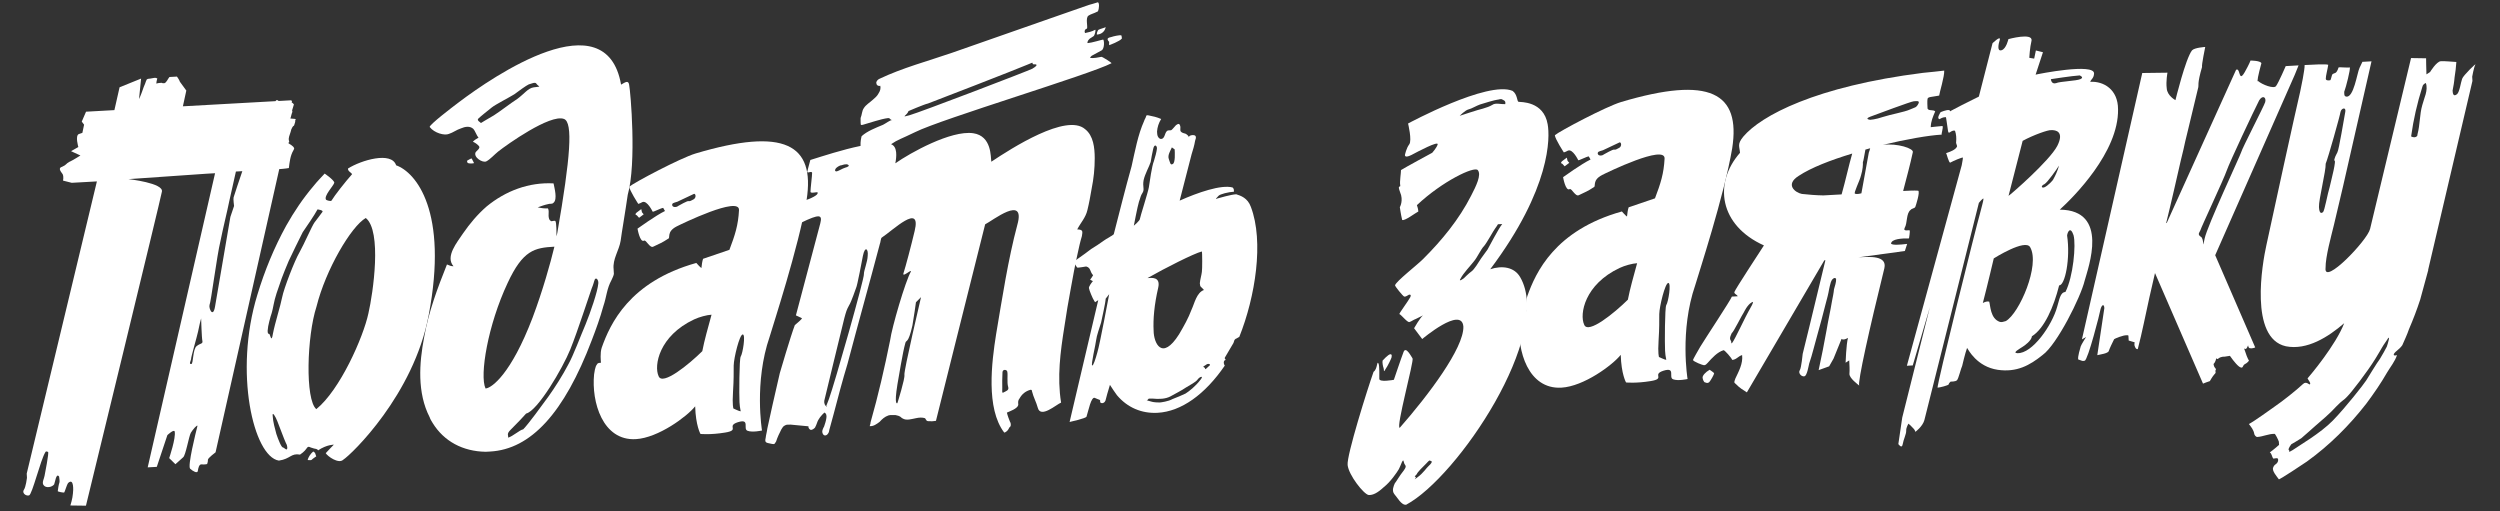
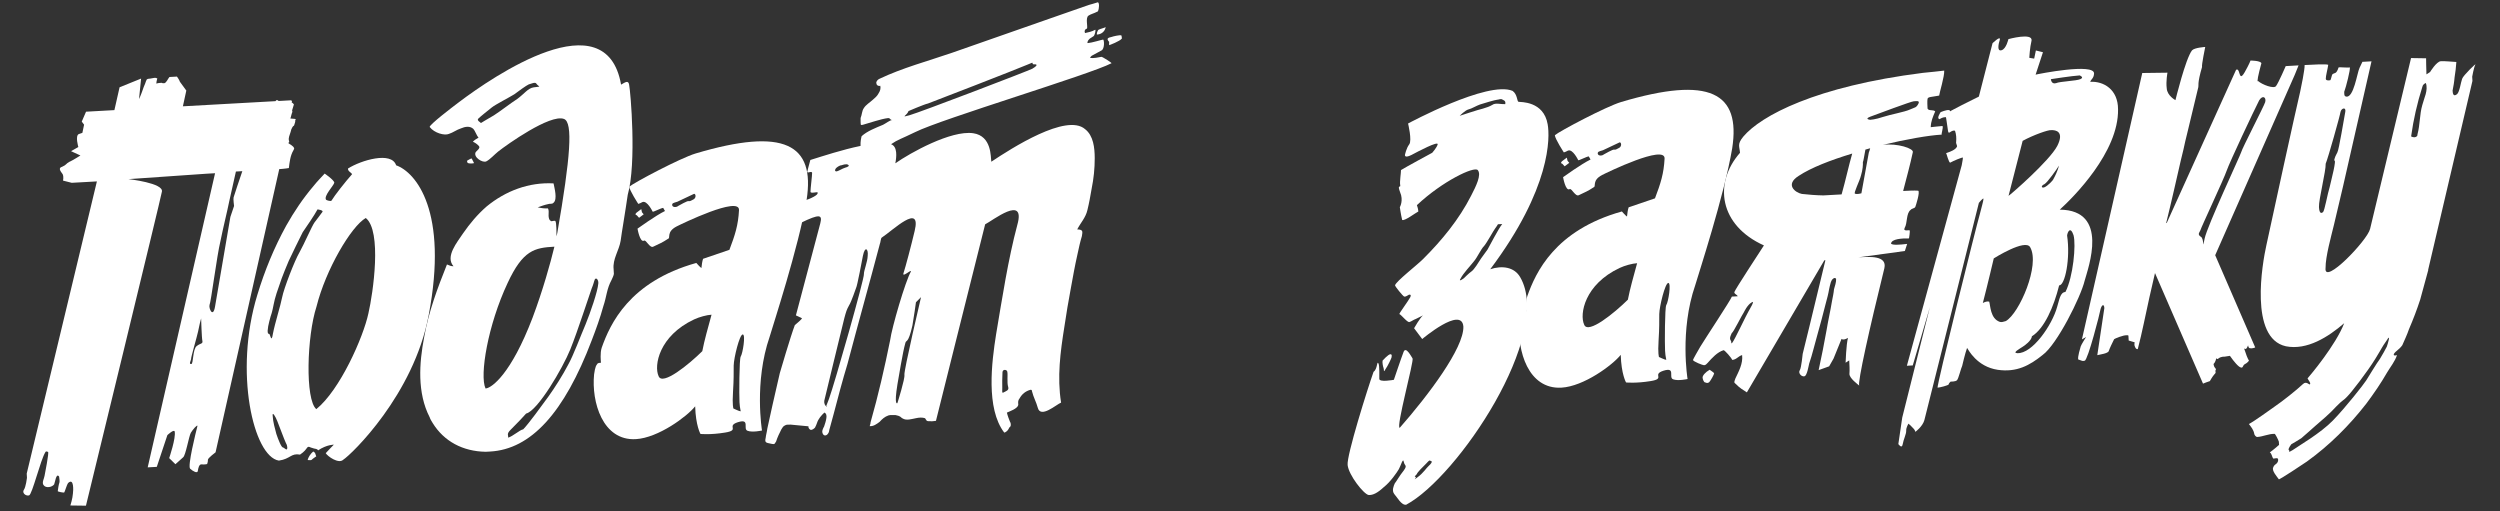
<svg xmlns="http://www.w3.org/2000/svg" width="807" height="165" viewBox="0 0 807 165" fill="none">
  <rect x="0" y="0" width="807" height="165" fill="#333333" stroke="none" />
  <path d="M794.773 25.448C795.061 24.392 799.667 19.978 799.024 20.88C798.553 21.772 798.026 24.747 798.026 24.747L798.103 26.129L783.818 87.047C783.818 87.047 783.818 87.047 783.828 87.22C782.964 90.387 782.101 93.554 781.237 96.721C780.201 99.897 778.992 103.083 777.61 106.279C777.016 108.044 776.238 109.647 775.471 111.422C774.991 112.142 774.329 112.699 773.667 113.256C772.506 114.186 772.208 115.069 773.744 114.637C773.158 116.576 771.537 118.572 770.587 120.184C768.534 123.764 766.288 127.008 763.87 130.261C758.372 137.324 751.972 143.744 744.64 149.004C743.806 149.57 735.62 155.05 735.601 154.705C735.035 153.87 733.192 151.893 733.825 150.818C733.969 150.29 734.468 149.916 734.967 149.542C735.294 149.177 735.601 148.467 735.226 147.968C735.044 147.805 734.017 148.035 733.844 148.045C733.288 147.383 733.412 146.509 732.693 146.03C733.528 145.463 735.514 143.794 735.677 143.611C735.658 143.266 735.639 142.92 735.619 142.575C735.408 141.893 734.439 140.041 734.266 140.051C732.356 139.984 730.504 140.953 728.604 141.059C728.259 141.078 727.702 140.416 727.683 140.071C727.434 138.698 726.695 137.873 725.946 136.875C727.798 135.906 732.96 132.153 734.294 131.213C736.799 129.514 741.28 125.973 743.42 123.948C744.571 122.844 745.531 124.523 745.675 123.996C746.001 123.631 745.08 122.643 744.878 122.134C745.694 121.222 753.985 111.405 756.71 104.322C751.585 108.766 744.724 113.133 737.892 111.78C725.963 109.152 730.328 84.825 731.575 79.211C733.638 69.566 740.957 36.065 742.502 29.568C742.78 28.34 744.008 22.38 743.931 20.998C743.931 20.998 744.104 20.989 744.277 20.979C746.177 20.874 751.013 20.605 751.551 20.921C751.436 21.967 750.716 24.606 750.764 25.47C750.802 26.161 752.175 25.911 752.175 25.911C752.511 25.719 752.607 24.328 752.933 23.963C753.595 23.407 754.151 24.069 754.89 21.775C755.053 21.593 758.019 21.948 758.527 21.746C758.738 22.427 757.319 28.051 756.714 29.644C756.752 30.335 756.618 31.035 757.319 31.17C759.775 31.726 760.878 23.521 761.656 21.919L762.586 19.961L765.523 19.797C762.463 33.309 759.393 46.648 756.332 60.16C755.354 64.373 754.375 68.586 753.387 72.626C752.543 76.138 750.662 82.827 750.691 86.464C749.982 92.395 764.231 77.567 765.066 73.882L778.286 18.741L783.142 18.817C783.142 18.817 783.19 22.8 783.257 24.009L784.428 23.251C784.428 23.251 786.491 19.844 787.873 19.767C789.427 19.681 791.174 19.93 792.911 20.007C792.824 21.571 792.585 23.49 792.326 25.064C792.23 26.456 791.961 27.857 791.693 29.258C791.75 30.294 791.981 31.321 793.142 30.39C793.967 29.651 794.322 26.686 794.773 25.448ZM748.56 66.83C748.685 69.076 749.366 68.865 749.865 68.49C750.364 68.116 751.419 62.166 752.014 60.401C752.427 58.472 754.441 51.082 753.443 51.831C753.721 50.602 754.038 50.065 754.508 49.173C754.988 48.453 756.667 38.137 757.07 36.035C757.329 34.461 755.793 34.893 755.515 36.122C755.4 37.168 751.495 51.073 750.728 52.848C750.852 55.094 748.435 64.585 748.56 66.83ZM770.471 111.874C770.769 110.991 771.949 107.287 770.365 109.974C768.6 112.498 769.252 111.768 766.71 115.895C764.167 120.022 758.995 126.72 757.68 128.006C756.538 129.283 756.347 128.947 754.216 131.144C752.096 133.515 748.948 136.116 747.461 137.411C745.974 138.707 743.335 141.106 742.836 141.48C742.337 141.855 739.65 143.39 739.65 143.39C738.844 144.475 738.537 145.185 738.892 145.338C739.247 145.492 738.259 146.413 740.101 145.271C741.934 143.956 748.987 139.925 753.084 135.712C757.182 131.499 763.006 124.071 763.802 122.814C764.599 121.557 767.295 117.075 768.264 115.808C769.061 114.551 770.001 112.766 770.471 111.874ZM781.905 33.961C782.471 31.677 783.891 29.172 783.065 26.792C782.557 26.994 782.058 27.368 781.924 28.069C780.302 33.183 779.045 38.625 778.307 44.037C778.844 44.354 779.717 44.478 780.207 43.931C780.37 43.749 780.36 43.576 780.351 43.404C781.214 40.237 781.032 36.955 781.905 33.961Z" fill="white" />
  <path d="M741.979 21.107L740.76 24.12L715.065 82.382L727.984 112.158C727.984 112.158 727.139 112.551 726.266 112.427C725.383 112.129 725.997 110.709 725.383 112.129C724.769 113.55 723.953 111.343 724.769 113.55C725.403 115.594 725.969 116.428 725.969 116.428C725.969 116.428 725.489 117.148 724.645 117.542C723.8 117.935 724.223 119.298 722.783 118.338C721.516 117.369 719.818 114.865 719.818 114.865C718.1 115.133 718.1 115.133 718.1 115.133C718.1 115.133 716.881 115.028 716.056 115.767C715.221 116.333 715.653 114.75 715.221 116.333C714.616 117.926 714.396 117.072 714.617 117.926C714.847 118.953 715.538 118.915 715.221 119.452C714.905 119.989 715.605 120.124 714.78 120.863C714.127 121.592 713.341 123.022 713.341 123.022L712.151 123.435L711.133 123.838L695.633 88.141C695.086 90.77 694.367 93.409 693.82 96.038C692.573 101.652 691.498 107.257 690.069 112.707C689.551 112.736 689.359 112.4 689.157 111.892C688.965 111.556 688.936 111.038 689.08 110.51C688.552 110.366 687.142 109.925 687.142 109.925C687.132 109.752 687.122 109.579 687.122 109.579C687.103 109.234 687.065 108.543 687.055 108.37C687.046 108.197 686.7 108.217 686.527 108.226C685.481 108.111 682.603 109.311 682.439 109.493C681.969 110.386 680.885 112.699 680.741 113.226C680.617 114.1 677.862 114.426 677.008 114.647L679.282 99.446C679.205 98.064 678.523 98.275 678.082 99.686C677.823 101.26 673.976 116.202 672.949 116.432C672.095 116.653 672.258 116.47 670.848 116.029C670.627 115.175 671.509 112.354 671.653 111.826C671.797 111.298 673.39 108.784 673.39 108.784L672.047 109.552L691.521 23.567L699.659 23.461C699.659 23.461 699.122 26.263 699.419 28.499C699.554 30.918 702.232 32.328 702.232 32.328C702.232 32.328 705.474 18.979 707.576 16.263C708.391 15.352 711.846 15.159 711.846 15.159C711.846 15.159 710.618 21.119 710.819 21.628C709.217 27.088 709.774 27.75 709.62 28.105C708.498 32.846 707.375 37.586 706.243 42.154C704.545 49.006 705.697 44.784 703.998 51.636C702.464 58.305 700.938 65.147 699.24 71.999L699.413 71.99L721.788 22.577C721.788 22.577 722.277 22.03 722.681 23.047C723.084 24.064 723.18 25.791 724.6 23.287C726.02 20.782 726.471 19.544 726.471 19.544C726.471 19.544 729.59 19.544 729.983 20.388C728.976 24.083 728.429 26.712 728.918 26.165C730.195 27.307 734.091 28.823 734.724 27.748C735.53 26.664 737.833 21.338 737.833 21.338L741.979 21.107ZM731.203 32.969C731.635 31.386 730.377 30.589 729.264 32.384C727.7 35.416 719.641 52.498 718.748 55.147C717.856 57.795 710.42 73.63 710.286 74.331C710.142 74.858 709.144 75.607 710.401 76.403C711.648 77.027 710.843 81.23 711.648 77.027C712.464 72.996 723.153 50.224 723.44 49.168C723.719 47.94 730.761 34.38 731.203 32.969Z" fill="white" />
  <path d="M664.89 67.673C681.012 67.816 674.075 86.394 672.924 90.617C671.658 95.885 664.02 111.211 659.356 114.589C655.211 117.939 651.008 120.252 644.895 119.379C638.082 118.372 635.346 112.806 634.972 112.307C634.367 113.9 633.389 118.113 633.389 118.113C633.072 118.65 632.228 122.163 631.739 122.71C631.249 123.257 629.685 123.171 629.685 123.171C629.685 123.171 629.023 123.727 629.042 124.073C628.889 124.428 626.154 125.1 625.463 125.138C624.945 125.167 638.261 71.753 638.999 69.459C639.565 67.175 640.295 64.709 640.266 64.191C640.237 63.673 638.778 65.487 638.778 65.487C638.778 65.487 624.887 121.012 621.193 135.598C620.617 137.71 618.286 139.399 618.286 139.399L618.295 139.571C618.286 139.399 618.276 139.226 618.084 138.89C617.883 138.381 616.059 136.75 616.059 136.75C616.059 136.75 615.263 138.007 615.32 139.044C615.378 140.08 614.438 141.865 614.179 143.439C613.92 145.013 612.787 143.343 612.787 143.343L614.044 134.783L622.976 99.113L617.44 117.961L615.54 118.066L633.25 53.319C633.519 51.918 633.643 51.044 633.634 50.872C633.452 50.709 630.573 51.908 629.565 52.484C629.057 52.686 628.356 49.432 628.183 49.442C629.373 49.029 631.244 48.406 631.705 47.34C631.858 46.985 631.302 46.323 631.446 45.795C631.551 44.577 631.484 43.367 631.071 42.178C629.67 41.909 629.075 43.675 628.826 42.303C628.787 41.611 628.009 36.977 628 36.804C629.334 35.863 636.751 32.159 638.776 31.18L643.189 13.954C643.189 13.954 645.818 11.382 645.55 12.783C645.109 14.194 644.552 16.65 646.088 16.218C647.623 15.787 648.314 12.629 648.314 12.629C648.314 12.629 656.163 10.46 655.789 13.08C655.223 15.364 655.06 18.665 655.06 18.665L656.634 18.924L657.181 16.294L659.465 16.861L657.095 24.096C657.949 23.876 676.115 20.266 675.961 23.74C675.875 25.304 675.021 25.525 674.724 26.408C679.042 26.168 683.696 28.854 683.706 35.265C683.957 49.112 669.179 63.795 664.89 67.673ZM671.317 24.345C668.899 24.479 662.028 25.555 662.028 25.555C662.028 25.555 662.124 27.282 663.659 26.85C665.012 26.255 670.204 26.14 671.557 25.544C672.91 24.949 671.317 24.345 671.317 24.345ZM652.912 45.468L648.355 63.221C649.027 62.837 661.588 51.916 664.092 47.098C666.434 42.463 663.631 41.926 662.077 42.012C661.203 41.888 656.444 43.538 652.912 45.468ZM664.621 53.48C663.987 54.555 660.936 58.883 659.928 59.459C658.911 59.862 658.786 60.735 659.813 60.505C661.003 60.092 662.798 58.086 662.788 57.913C664.362 55.054 664.621 53.48 664.621 53.48ZM647.485 103.641C651.851 101.145 658.606 85.522 655.343 79.813C653.797 76.953 643.587 83.412 643.587 83.412C643.587 83.412 641.486 92.366 640.057 97.816C640.729 97.433 641.41 97.221 642.111 97.356C642.523 98.546 642.418 102.883 645.594 103.919C646.122 104.063 646.804 103.852 647.485 103.641ZM666.715 94.254C669.22 89.437 670.198 78.986 669.334 75.916C668.297 72.855 667.376 74.985 667.261 76.031C668.365 83.42 666.6 92.181 664.69 92.115C662.992 98.966 659.922 106.068 655.901 108.544C655.805 109.935 653.474 111.625 652.802 112.008C651.967 112.575 649.443 113.928 651.18 114.005C656.046 114.254 662.455 104.887 664.038 99.082C664.777 96.788 664.988 94.35 666.715 94.254Z" fill="white" />
  <path d="M627.028 40.669C627.403 41.168 626.491 43.471 626.837 43.452C622.518 43.693 615.312 44.96 607.788 46.764C612.433 46.159 617.903 47.934 617.452 49.172C616.627 53.03 615.476 57.253 614.334 61.648C615.543 61.581 617.961 61.446 619.18 61.551C619.89 61.858 618.413 66.446 618.259 66.801C617.942 67.338 617.242 67.204 616.753 67.751C615.256 68.874 615.774 71.964 614.824 73.576C614.2 74.823 616.244 74.19 616.427 74.353C616.619 74.689 616.225 76.963 616.225 76.963C613.97 76.915 610.516 77.108 610.429 78.672C610.976 79.161 613.049 79.046 615.63 78.729L614.892 81.023L599.931 83.068C603.386 82.876 609.249 82.376 608.271 86.589C603.464 106.089 599.579 123.459 600.155 124.466C599.79 124.14 596.901 122.048 596.997 120.657C597.112 119.611 596.997 117.538 596.93 116.329L595.759 117.087C595.759 117.087 595.951 111.185 596.526 109.074C594.847 110.034 594.463 109.362 594.463 109.362L591.872 115.744L590.452 118.248L587.055 119.477C588.024 115.091 588.83 110.888 589.626 106.512C590.144 103.365 590.845 100.38 591.363 97.232C591.631 95.831 591.909 94.603 592.015 93.384C592.303 92.329 592.754 91.091 592.696 90.054C592.696 90.054 592.686 89.882 592.514 89.891C592.504 89.719 592.331 89.728 592.331 89.728C590.95 89.805 590.739 92.242 590.451 93.298C590.192 94.872 589.76 96.455 589.328 98.039C588.474 101.378 587.621 104.718 586.604 108.24C585.731 111.234 585.04 114.391 583.994 117.395C583.85 117.923 583.342 121.243 582.488 121.464C581.461 121.694 580.348 120.37 580.991 119.468C581.47 118.748 581.911 114.219 581.911 114.219C581.911 114.219 585.308 100.515 589.241 84.009L588.895 84.028C582.409 95.132 563.89 126.657 563.89 126.657C562.633 125.86 561.558 125.227 560.455 124.075C560.272 123.912 560.09 123.749 559.908 123.586C559.716 123.25 560.032 122.713 560.176 122.185C561.261 119.872 562.681 117.367 562.354 114.613C560.992 115.036 560.531 116.101 559.149 116.178C558.938 115.496 556.721 113.021 556.376 113.04C554.332 113.673 552.7 115.497 551.232 117.138C550.906 117.503 550.58 117.867 550.062 117.896C549.716 117.915 546.53 116.706 546.501 116.188C546.492 116.015 548.228 112.973 548.862 111.898C550.608 109.029 558.601 96.976 559.052 95.738C559.224 95.728 560.434 95.661 560.952 95.632C560.568 94.96 559.877 94.999 559.839 94.308C559.973 93.607 568.119 81.199 569.395 79.222C555.001 72.745 553.032 59.166 561.668 49.33C561.553 47.257 560.651 46.614 562.762 44.071C568.452 37.343 586.118 27.871 620.703 23.521C621.912 23.454 627.421 22.801 627.593 22.791C627.699 24.692 626.078 29.806 625.962 30.852C623.391 31.342 622.345 31.227 622.21 31.927C622.067 32.455 622.191 34.701 622.211 35.046C622.604 35.891 623.957 35.296 624.686 35.948C623.919 37.724 623.305 39.144 623.238 41.053C624.101 41.005 625.819 40.737 627.028 40.669ZM564.349 100.641C564.819 99.749 566.729 96.697 565.395 97.637C564.052 98.405 562.967 100.718 562.967 100.718C562.324 101.62 559.523 107.32 559.014 107.522C558.554 108.587 558.237 109.125 558.621 109.796C559.187 110.631 558.525 111.188 559.187 110.631C559.84 109.902 563.87 101.361 564.349 100.641ZM594.47 62.753C595.774 58.175 596.734 53.617 597.895 49.567C590.909 51.688 584.633 54.117 580.622 56.766C576.102 59.616 579.538 62.197 581.639 62.6C583.731 62.83 586.169 63.041 588.597 63.079L594.47 62.753ZM603.249 49.269C603.403 48.914 603.547 48.386 603.691 47.859C603.182 48.06 602.664 48.089 602.155 48.291C601.752 50.392 601.503 52.139 601.34 52.321C601.388 53.185 601.302 54.749 600.716 56.687C600.294 58.444 598.26 62.369 598.788 62.513C599.498 62.819 600.861 62.397 600.861 62.397C600.861 62.397 602.856 51.544 603.249 49.269ZM619.341 33.3C619.639 32.417 618.612 32.647 617.748 32.696C616.885 32.743 606.022 36.813 603.815 37.629C601.608 38.445 603.7 38.675 603.7 38.675C603.7 38.675 605.427 38.579 607.807 37.753C610.359 36.918 614.822 36.15 616.51 35.363C618.199 34.576 618.564 34.903 619.341 33.3ZM551.875 119.355C551.875 119.355 553.315 120.314 553.324 120.487C553.344 120.832 552.24 122.8 551.751 123.347C551.089 123.903 550.542 123.414 550.369 123.424C550.024 123.443 549.62 122.426 549.592 121.907C549.553 121.216 550.532 120.122 551.875 119.355ZM629.168 35.526C630.051 35.823 629.101 37.435 628.775 37.8C627.566 37.867 627.383 37.704 626.04 38.472C625.157 38.174 626.116 36.735 626.433 36.197C626.433 36.197 628.295 35.401 629.168 35.526Z" fill="white" />
  <path d="M505.063 53.691L504.324 52.866C504.324 52.866 503.451 52.742 504.276 52.003C505.274 51.254 505.773 50.88 505.773 50.88L506.003 51.907C506.56 52.569 506.56 52.569 506.56 52.569L505.063 53.691ZM523.314 32.924C551.949 24.4 561.958 29.908 559.147 47.911C556.538 63.304 548.239 88.542 547.222 92.064C542.147 106.728 544.748 122.35 544.748 122.35C544.748 122.35 541.668 123.042 540.075 122.437C538.482 121.833 541.063 118.397 536.975 119.664C533.06 120.921 537.81 122.217 532.83 123.013C528.022 123.801 524.884 123.455 524.884 123.455C524.884 123.455 523.349 120.769 523.175 114.541C520.585 117.803 511.267 124.733 504.012 125.136C493.303 125.732 489.655 113.113 490.547 104.227C490.691 103.699 490.758 101.789 491.574 100.878C491.727 100.522 492.418 100.484 492.764 100.465C492.745 100.119 492.418 97.365 493.013 95.6C495.709 87.999 501.878 74.314 523.547 68.257C523.547 68.257 524.842 69.745 525.197 69.898C525.312 68.852 525.427 67.806 525.725 66.924L534.227 64.025C536.04 59.246 537.076 56.069 537.326 51.204C537.584 46.511 518.69 55.706 517.174 56.483C513.806 58.23 515.303 60.226 514.449 60.447C512.443 61.771 511.762 61.982 509.737 62.961C508.566 63.719 507.357 60.668 506.685 61.052C505.342 61.82 504.564 57.185 504.564 57.185C504.564 57.185 510.562 52.866 513.431 51.493L512.855 50.486C512.164 50.524 509.64 51.877 509.458 51.714C509.458 51.714 507.692 48.001 506.166 48.605C505.83 48.797 504.986 49.191 504.813 49.2C504.813 49.2 501.972 44.853 501.905 43.644C503.393 42.349 518.372 34.412 523.314 32.924ZM522.749 47.683C523.584 47.117 523.343 45.917 522.825 45.946C522.489 46.138 517.423 48.499 517.423 48.499C516.06 48.921 515.715 48.941 515.753 49.632C515.974 50.486 517.346 50.236 517.672 49.871C518.008 49.679 520.695 48.144 521.05 48.297C521.405 48.451 522.077 48.067 522.749 47.683ZM525.477 96.739C526.149 93.237 527.31 89.187 528.461 84.964C526.906 85.051 524.517 85.704 522.828 86.49C511.514 91.798 509.797 101.423 511.371 104.801C512.59 108.025 521.207 100.962 525.477 96.739ZM537.483 113.225C537.358 110.979 537.396 99.195 537.876 98.475C538.519 97.573 539.555 91.278 538.518 91.336C537.482 91.393 535.65 98.946 535.611 101.374C535.583 103.974 535.669 105.529 535.391 109.876C535.113 114.223 535.516 115.24 535.516 115.24C535.516 115.24 537.474 116.171 537.819 116.152C537.992 116.142 537.608 115.47 537.483 113.225Z" fill="white" />
  <path d="M447.159 119.289C446.535 120.536 446.804 119.135 446.612 118.799C446.41 118.291 446.161 116.919 446.305 116.391C446.305 116.391 448.099 114.385 448.79 114.347C449.481 114.308 449.183 115.191 449.193 115.364C449.203 115.536 447.965 118.204 447.159 119.289ZM481.051 86.909C484.793 85.661 488.805 86.131 490.724 89.489C501.454 107.952 470.576 154.026 453.918 162.923C452.373 163.182 451.01 160.486 450.088 159.497C449.157 158.336 449.935 156.733 450.242 156.023C450.731 155.476 451.671 153.691 453.13 151.877C454.416 150.073 453.398 150.476 453.149 149.104C452.89 147.559 452.18 150.371 451.546 151.446C450.913 152.521 448.831 155.582 446.672 157.261C444.695 159.104 443.179 159.881 441.788 159.786C440.214 159.527 435.367 153.385 435.012 150.113C434.666 147.013 441.44 125.498 443.387 120.018C444.721 119.078 444.395 116.324 444.971 117.331C445.355 118.003 445.22 121.822 445.24 122.168C444.971 123.569 449.942 122.599 449.942 122.599C449.942 122.599 452.321 115.536 453.079 113.588C453.837 111.64 455.594 115.181 455.968 115.68C456.525 116.342 450.471 138.337 451.843 138.088C460.968 127.704 472.589 112.33 472.377 105.411C471.829 98.684 459.086 109.442 459.086 109.442L456.466 105.949C456.466 105.949 458.52 102.37 459.354 101.803C459.019 101.995 458.174 102.389 456.994 102.974C456.313 103.186 455.65 103.742 454.969 103.953C454.288 104.165 452.416 101.67 451.706 101.363C451.85 100.835 454.431 97.399 455.218 95.969C455.372 95.614 455.525 95.259 455.17 95.106C455.17 95.106 454.997 95.115 454.825 95.125C454.489 95.317 453.654 95.883 453.299 95.729C452.953 95.749 450.161 92.265 450.324 92.083C450.602 90.855 457.578 85.442 459.382 83.609C465.456 77.553 470.974 70.835 474.879 63.168C476.443 60.135 478.314 56.392 477.018 54.905C475.905 53.581 465.608 58.485 457.375 66.221C457.577 66.729 457.798 67.583 457.836 68.274C456.992 68.668 453.336 71.47 452.616 70.99C452.165 69.109 451.867 66.873 451.867 66.873C451.867 66.873 453.134 64.724 451.943 62.018C450.926 59.302 452.222 60.789 451.991 59.763C451.761 58.736 452.279 55.588 452.24 54.897C453.747 53.947 462.326 49.312 462.326 49.312C462.326 49.312 463.794 47.67 464.082 46.615C464.36 45.386 457.796 48.87 455.608 50.032C453.248 51.203 453.526 49.974 453.526 49.974C453.526 49.974 453.929 47.873 454.898 46.606C455.867 45.339 454.523 39.869 454.523 39.869C454.523 39.869 480.26 25.962 488.244 29.33C489.866 30.453 489.645 32.718 490.173 32.861C490.874 32.996 498.301 32.583 499.588 40.135C500.336 44.252 500.731 60.69 481.051 86.909ZM461.191 150.39C461.853 149.833 462.333 149.113 462.15 148.95C461.795 148.796 461.613 148.633 461.44 148.643C461.267 148.653 460.452 149.564 460.452 149.564C459.3 150.668 457.496 152.501 457.352 153.029C457.036 153.566 456.354 153.777 456.882 153.921C457.583 154.056 455.587 155.553 457.583 154.056C459.415 152.741 460.529 150.946 461.191 150.39ZM471.192 37.383C471.192 37.383 477.487 35.3 478.687 35.06C480.049 34.638 480.731 34.426 481.738 33.85C482.736 33.102 484.502 33.697 485.884 33.62C485.884 33.62 486.028 33.092 485.836 32.756C485.644 32.42 485.471 32.43 484.934 32.113C484.396 31.797 483.897 32.171 483.206 32.209C482.688 32.238 478.936 33.313 477.746 33.726C476.556 34.139 475.05 35.089 474.023 35.319C472.996 35.55 471.192 37.383 471.192 37.383ZM478.085 83.435C478.891 82.35 479.534 81.448 480.177 80.546C480.81 79.471 483.622 73.944 484.917 72.312L483.535 72.389C483.535 72.389 482.902 73.464 482.576 73.829C482.249 74.193 479.889 78.483 479.073 79.395C478.085 80.316 476.857 83.157 475.715 84.433C474.746 85.7 472.289 88.262 471.512 89.865C470.553 91.304 472.549 89.807 472.549 89.807C472.549 89.807 474.189 88.156 475.024 87.59C475.859 87.024 477.289 84.692 478.085 83.435Z" fill="white" />
-   <path d="M403.779 66.776C408.04 77.975 405.22 95.805 400.049 108.741C399.713 108.933 399.377 109.125 399.041 109.317C398.868 109.327 398.705 109.509 398.542 109.691C398.379 109.874 398.389 110.046 398.389 110.046C398.245 110.574 398.091 110.929 397.928 111.111C397.141 112.541 396.182 113.981 395.395 115.411C395.395 115.411 395.241 115.766 395.414 115.756C395.424 115.929 395.596 115.919 395.606 116.092C395.616 116.265 395.443 116.274 395.443 116.274C394.934 116.476 394.973 117.167 395.174 117.676C395.174 117.676 395.184 117.848 395.366 118.011C388.957 127.378 381.289 132.829 373.689 133.252C368.507 133.54 363.891 131.544 360.551 127.572C359.803 126.574 359.045 125.403 358.287 124.232C357.548 126.526 357.126 128.282 356.982 128.81C356.732 130.556 354.986 130.307 355.12 129.606C355.254 128.906 354.746 129.108 353.498 128.484C352.241 127.687 351.311 132.764 350.716 134.53C350.399 135.067 345.265 136.219 345.265 136.219L354.513 96.893C353.17 97.66 353.698 97.804 353.131 96.969C352.757 96.471 351.557 93.592 351.529 93.074C351.327 92.565 352.459 91.116 352.786 90.751C352.43 90.598 352.248 90.434 351.893 90.281C352.219 89.916 352.536 89.379 352.853 88.841C351.749 87.69 352.2 86.452 350.616 86.02C350.271 86.04 348.045 86.51 347.69 86.356C347.498 86.02 346.749 85.023 346.73 84.677C346.874 84.149 347.881 83.573 348.38 83.199C349.714 82.259 351.048 81.318 352.209 80.387C353.553 79.619 354.886 78.679 356.22 77.738C356.719 77.364 357.391 76.98 358.063 76.596C358.226 76.414 359.579 75.819 359.56 75.473C361.411 68.266 363.253 60.887 365.277 53.67C366.39 48.757 367.311 43.508 369.317 39.064C369.46 38.536 369.787 38.172 369.931 37.644C369.921 37.471 370.084 37.289 370.084 37.289C370.247 37.107 370.602 37.26 370.775 37.251C372.176 37.519 373.404 37.797 374.825 38.411C374.028 39.669 373.587 41.079 373.491 42.471C373.52 42.989 373.558 43.68 373.75 44.016C373.952 44.524 374.499 45.014 375.008 44.812C376.207 44.572 375.909 42.336 377.109 42.096C377.454 42.077 377.627 42.067 377.973 42.048C378.145 42.039 378.472 41.674 378.635 41.492C378.961 41.127 379.287 40.762 379.613 40.398C379.949 40.206 380.112 40.023 380.458 40.004C380.803 39.985 381.015 40.666 381.034 41.012C381.063 41.53 380.919 42.058 381.111 42.393C381.485 42.892 382.185 43.027 382.713 43.171C383.251 43.487 383.615 43.813 383.817 44.322C383.606 43.641 385.496 43.362 385.87 43.861C386.245 44.36 385.928 44.898 385.784 45.425C385.525 46.999 385.084 48.41 384.643 49.821C383.357 54.744 382.081 59.84 380.795 64.763C386.543 62.19 394.192 59.512 397.886 60.52C398.433 61.009 398.289 61.537 398.309 61.882C396.581 61.978 393.846 62.65 393.357 63.197C392.868 63.744 392.042 64.483 392.887 64.09C393.741 63.869 397.32 62.804 399.047 62.708C400.458 63.149 402.752 63.888 403.779 66.776ZM354.236 113.715C354.975 111.421 358.045 94.964 358.045 94.964L356.912 96.413C356.826 97.977 355.704 102.718 355.435 104.119C354.994 105.529 353.948 108.533 353.842 109.752C353.737 110.971 352.048 117.995 352.567 117.966C352.922 118.12 353.661 115.826 354.236 113.715ZM378.28 47.576C377.819 48.641 376.86 50.08 377.273 51.27C377.676 52.288 377.743 53.497 378.578 52.93C379.422 52.537 379.24 49.255 379.182 48.218L378.28 47.576ZM367.649 65.147C367.207 66.558 365.998 72.863 365.998 72.863C365.998 72.863 367.985 71.193 367.956 70.675C367.937 70.329 370.594 62.038 370.853 60.464C371.103 58.717 371.851 53.478 372.465 52.057C372.906 50.647 373.338 49.063 373.453 48.017C373.578 47.144 372.657 46.156 372.244 48.085C371.822 49.841 371.707 50.887 371.438 52.288C370.997 53.699 369.577 56.203 369.164 58.132C368.761 60.234 369.5 61.059 368.867 62.134C368.071 63.391 368.253 63.554 367.649 65.147ZM387.642 122.426C388.611 121.159 387.248 121.582 386.605 122.484C385.962 123.386 384.273 124.173 382.767 125.123C381.433 126.064 379.408 127.043 377.729 128.002C376.213 128.78 374.14 128.895 372.048 128.665C369.966 128.607 371.021 128.895 370.34 129.106C369.649 129.145 371.405 129.567 371.933 129.711C372.461 129.855 373.852 129.951 374.37 129.922C374.716 129.903 377.124 129.595 378.468 128.828C379.994 128.223 381.519 127.618 382.7 127.033C383.87 126.275 385.866 124.777 387.642 122.426ZM384.656 99.894C385.586 97.937 386.258 94.434 388.638 93.608C387.707 92.447 387.38 92.812 387.304 91.43C387.409 90.211 387.85 88.801 387.965 87.755C388.109 87.227 388.119 81.162 387.946 81.172C385.384 81.834 376.114 86.508 370.404 89.771C371.613 89.704 374.703 89.186 373.869 92.871C372.612 98.312 372.181 103.014 372.392 106.814C372.431 110.624 375.022 116.717 380.597 107.917C382.18 105.23 383.6 102.725 384.656 99.894ZM389.522 118.856C390.175 118.127 390.856 117.916 390.491 117.59C389.954 117.273 389.455 117.647 389.455 117.647C388.793 118.204 388.102 118.242 388.639 118.559C389.349 118.866 388.697 119.595 389.522 118.856Z" fill="white" />
  <path d="M355.543 18.345C355.889 18.326 359.123 20.398 358.777 20.418C351.705 24.103 303.983 38.367 295.385 42.657C291 44.806 289.801 45.047 287.632 46.553C289.753 47.302 289.417 50.612 289.014 52.714C293.851 49.326 306.959 42.013 314.117 43.001C320.23 43.874 319.751 50.831 320.001 52.203C326.516 47.856 344.249 36.473 350.257 41.684C352.973 43.785 353.367 47.748 353.377 51.04C353.386 54.331 353.051 57.642 352.37 60.972C351.976 63.246 351.583 65.521 351.017 67.805C350.461 70.261 348.82 71.912 347.726 74.052C349.636 74.119 349.492 74.647 349.233 76.221C348.647 78.159 348.235 80.088 347.822 82.017C346.988 85.702 346.326 89.378 345.664 93.053C344.858 97.256 344.215 101.277 343.582 105.471C342.297 113.513 341.194 121.718 342.519 129.961C340.993 130.565 335.879 135.182 334.986 131.593C334.544 129.884 333.585 128.205 333.133 126.324C333.124 126.152 333.105 125.806 332.759 125.825L332.586 125.835C331.051 126.267 329.89 127.198 329.103 128.628C328.777 128.992 328.633 129.52 328.662 130.038C328.671 130.211 328.691 130.557 328.7 130.729C328.422 131.958 325.869 132.793 325.025 133.186C325.255 134.213 325.658 135.23 326.062 136.247C326.244 136.411 326.263 136.756 326.282 137.101C326.302 137.447 326.148 137.802 325.812 137.994C325.505 138.704 325.025 139.424 324.171 139.645C318.192 131.834 320.13 116.825 321.54 107.91C323.497 96.365 325.396 83.784 328.408 72.528C331.152 62.672 320.367 71.242 318.006 72.413C313.746 89.284 302.128 135.846 302.128 135.846C301.437 135.884 300.756 136.096 300.228 135.952C299.883 135.971 299.537 135.99 299.182 135.837C299 135.673 298.616 135.002 298.616 135.002C297.733 134.704 296.697 134.762 295.67 134.992C294.298 135.242 292.599 135.856 291.342 135.06C290.987 134.906 290.795 134.57 290.44 134.417C289.903 134.1 289.384 134.129 289.029 133.976C288.166 134.024 287.465 133.889 286.784 134.1C285.594 134.513 284.769 135.252 283.953 136.164C282.955 136.912 281.957 137.661 280.738 137.556C280.882 137.028 281.036 136.673 281.017 136.327C283.482 127.7 285.574 118.574 287.339 109.812C287.818 105.974 292.327 90.475 294.074 87.606C294.035 86.915 291.08 89.852 291.675 88.086C292.27 86.32 294.131 79.286 295.253 74.545C297.508 65.237 288.142 74.421 284.63 76.695C284.294 76.887 284.208 78.452 284.045 78.634C280.61 91.647 276.994 104.497 273.559 117.509C271.947 122.797 270.518 128.248 269.088 133.699C268.656 135.282 268.225 136.865 267.793 138.449C267.639 138.804 267.678 139.495 267.352 139.86C266.881 140.752 265.682 140.992 265.423 139.447C265.394 138.929 265.701 138.219 266.018 137.681C266.315 136.798 266.612 135.916 266.737 135.042C266.871 134.342 266.823 133.478 266.113 133.171C265.125 134.092 264.146 135.186 263.705 136.597C263.551 136.952 263.407 137.48 263.091 138.017C262.764 138.382 262.265 138.756 261.747 138.785C261.219 138.641 260.836 137.97 260.989 137.614C259.07 137.375 257.16 137.308 255.241 137.068C254.55 137.106 253.849 136.972 253.35 137.346C252.842 137.548 252.525 138.085 252.209 138.623C251.585 139.87 250.961 141.118 250.52 142.528C250.357 142.711 250.203 143.066 250.04 143.248C249.704 143.44 249.349 143.287 249.176 143.296C247.42 142.874 246.739 143.085 247.161 141.329C247.276 140.283 247.574 139.4 247.689 138.354C248.245 135.898 248.801 133.441 249.348 130.811C250.193 127.299 250.874 123.969 251.718 120.457C251.718 120.457 255.21 108.48 256.573 104.939C259.058 102.895 258.876 102.732 258.876 102.732L256.918 101.801C256.918 101.801 264.075 74.72 264.794 72.081C265.504 69.269 264.621 68.972 258.547 71.909C258.547 71.909 258.412 66.372 259.218 65.287C259.535 64.75 260.216 64.539 260.898 64.327C263.949 63.118 264.084 62.417 263.892 62.082C263.709 61.919 261.493 62.562 261.627 61.861C261.588 61.17 262.193 56.458 262.154 55.767C261.943 55.086 260.782 56.017 260.58 55.508C260.58 55.508 261.137 53.052 261.578 51.641C265.666 50.374 271.961 48.291 277.786 47.101C277.709 45.719 277.987 44.491 278.131 43.963C279.945 42.303 282.661 41.285 285.031 40.287C285.875 39.894 287.2 38.78 288.063 38.732C287.2 38.78 287.507 38.07 286.643 38.118C284.234 38.425 280.837 39.654 278.448 40.307C278.275 40.316 278.102 40.326 277.93 40.336C277.747 40.172 277.814 38.263 277.805 38.09C278.265 37.025 278.198 35.816 278.841 34.913C279.474 33.839 280.818 33.071 281.806 32.15C282.468 31.593 283.13 31.036 283.6 30.144C284.08 29.424 284.378 28.541 284.157 27.687C283.648 27.889 282.938 27.582 282.9 26.891C282.698 26.382 283.351 25.653 283.859 25.451C291.286 21.919 299.482 19.731 307.302 17.043C317.839 13.338 328.375 9.633 339.085 5.919C343.163 4.479 347.414 3.03 351.492 1.59C351.665 1.581 353.709 0.947 354.39 0.736C354.918 0.88 354.851 2.79 354.381 3.682C352.865 4.459 352.174 4.498 351.339 5.064C350.341 5.813 351.186 8.538 350.879 9.248C350.36 9.277 349.881 9.997 350.265 10.668C351.291 10.438 352.491 10.198 353.498 9.622C353.834 9.43 353.431 11.532 352.923 11.733C352.76 11.916 351.579 12.501 351.589 12.674C351.253 12.866 350.793 13.931 351.138 13.912C352.347 13.845 355.754 12.789 356.099 12.77C356.454 12.923 356.608 15.687 355.601 16.263C354.593 16.838 353.413 17.424 352.405 18C352.242 18.182 351.906 18.374 351.925 18.72C353.144 18.825 354.344 18.585 355.543 18.345ZM325.427 124.847C325.005 123.484 325.379 120.865 325.158 120.011C325.12 119.32 323.719 119.051 323.604 120.097C323.518 121.661 323.489 124.262 323.537 125.125C323.575 125.816 323.307 127.217 323.969 126.661C324.641 126.277 325.84 126.037 325.427 124.847ZM291.946 120.992C291.706 119.792 297.308 95.916 297.308 95.916L295.667 97.567C295.552 98.613 295.044 101.933 294.526 105.081C293.135 111.222 292.521 109.524 292.242 110.752C291.369 113.746 290.094 121.961 289.691 124.063C288.53 131.231 289.682 130.127 289.682 130.127C289.682 130.127 292.186 122.191 291.946 120.992ZM269.87 54.299C269.707 54.481 269.227 55.201 269.927 55.335C270.618 55.297 271.952 54.356 272.806 54.135C273.66 53.915 274.332 53.531 273.794 53.214C273.247 52.725 271.722 53.329 271.722 53.329C270.858 53.377 270.033 54.116 269.87 54.299ZM280.101 82.492C280.331 80.4 279.228 79.249 278.547 82.578C278.412 83.279 276.676 92.559 276.35 92.923C276.196 93.278 274.863 97.338 274.066 98.595C273.279 100.025 273.136 100.553 272.56 102.664C271.984 104.775 266.362 128.306 266.075 129.361C265.94 130.062 266.343 131.079 266.689 131.06C266.545 131.588 266.708 131.405 266.862 131.05C266.862 131.05 267.025 130.868 267.015 130.695C267.005 130.522 267.015 130.695 266.862 131.05C266.862 131.05 266.862 131.05 266.689 131.06C266.842 130.705 267.149 129.995 267.6 128.757C269.404 123.805 279.113 89.651 278.873 88.451C278.816 87.415 280.044 84.574 280.101 82.492ZM333.232 22.185C334.24 21.609 335.401 20.678 333.846 20.765C332.464 20.842 334.642 19.508 331.6 20.89C328.386 22.281 300.74 33.002 299.55 33.415C298.35 33.655 293.274 35.843 293.274 35.843C292.832 37.254 290.453 38.08 293.523 37.216C296.767 36.342 332.224 22.761 333.232 22.185ZM354.103 11.148C353.93 11.158 354.199 9.756 354.708 9.555C355.043 9.363 356.752 8.921 356.915 8.739C356.656 10.313 355.312 11.081 354.276 11.138C354.103 11.148 354.103 11.148 354.103 11.148ZM361.915 11.406C362.087 11.397 362.145 12.433 362.145 12.433C361.502 13.335 358.105 14.564 358.105 14.564C357.932 14.574 358.047 13.528 358.047 13.528C356.944 12.376 357.798 12.155 358.825 11.925C359.333 11.723 361.387 11.263 361.915 11.406Z" fill="white" />
  <path d="M206.288 70.311L205.549 69.485C205.549 69.485 204.675 69.361 205.501 68.622C206.499 67.873 206.998 67.499 206.998 67.499L207.228 68.526C207.785 69.188 207.785 69.188 207.785 69.188L206.288 70.311ZM224.538 49.543C253.173 41.02 263.183 46.527 260.372 64.53C257.763 79.923 249.464 105.162 248.447 108.683C243.371 123.347 245.973 138.97 245.973 138.97C245.973 138.97 242.893 139.661 241.3 139.056C239.707 138.452 242.288 135.016 238.2 136.283C234.285 137.541 239.035 138.836 234.054 139.633C229.247 140.42 226.109 140.075 226.109 140.075C226.109 140.075 224.573 137.388 224.4 131.16C221.809 134.423 212.492 141.352 205.237 141.755C194.527 142.351 190.88 129.732 191.772 120.846C191.916 120.318 191.983 118.408 192.798 117.497C192.952 117.142 193.643 117.103 193.988 117.084C193.969 116.738 193.643 113.984 194.238 112.219C196.934 104.618 203.103 90.933 224.771 84.877C224.771 84.877 226.067 86.364 226.422 86.517C226.537 85.472 226.652 84.425 226.949 83.543L235.452 80.644C237.265 75.865 238.301 72.688 238.55 67.823C238.809 63.13 219.915 72.325 218.398 73.102C215.03 74.849 216.527 76.845 215.673 77.066C213.668 78.39 212.986 78.601 210.962 79.58C209.791 80.339 208.582 77.287 207.91 77.671C206.566 78.439 205.789 73.804 205.789 73.804C205.789 73.804 211.786 69.485 214.655 68.113L214.08 67.105C213.389 67.143 210.865 68.497 210.683 68.334C210.683 68.334 208.917 64.62 207.391 65.225C207.055 65.416 206.211 65.81 206.038 65.82C206.038 65.82 203.197 61.473 203.13 60.264C204.617 58.968 219.596 51.031 224.538 49.543ZM223.973 64.302C224.808 63.736 224.568 62.536 224.05 62.565C223.714 62.757 218.647 65.118 218.647 65.118C217.285 65.541 216.939 65.56 216.978 66.251C217.198 67.105 218.571 66.855 218.897 66.49C219.233 66.299 221.92 64.763 222.275 64.916C222.63 65.07 223.302 64.686 223.973 64.302ZM226.702 113.358C227.373 109.856 228.534 105.806 229.686 101.583C228.131 101.67 225.742 102.323 224.053 103.11C212.739 108.417 211.022 118.042 212.596 121.42C213.815 124.645 222.432 117.581 226.702 113.358ZM238.708 129.844C238.583 127.598 238.621 115.814 239.1 115.094C239.743 114.192 240.779 107.897 239.743 107.955C238.707 108.012 236.874 115.565 236.836 117.993C236.807 120.593 236.894 122.148 236.616 126.495C236.338 130.842 236.741 131.859 236.741 131.859C236.741 131.859 238.699 132.79 239.044 132.771C239.217 132.761 238.833 132.09 238.708 129.844Z" fill="white" />
  <path d="M203.081 27.345C203.551 29.572 205.53 52.679 202.632 62.89C202.364 64.291 202.268 65.683 201.999 67.084C201.501 70.577 200.829 74.079 200.34 77.745C199.822 80.893 197.721 83.609 198.076 86.881C198.105 87.399 198.133 87.917 198.162 88.436C198.028 89.136 197.711 89.674 197.404 90.384C195.831 93.243 195.802 95.844 194.756 98.848C193.749 102.542 192.396 106.256 191.034 109.797C182.12 133.338 171.335 145.027 158.207 145.757C157.862 145.776 157.516 145.796 156.998 145.824L156.825 145.834C149.369 145.729 143.294 142.428 139.676 136.565C139.292 135.893 138.918 135.394 138.707 134.713C134.628 126.796 135.308 117.229 136.92 108.822C138.368 100.598 141.237 92.988 144.279 85.368C144.989 85.675 145.699 85.983 146.39 85.944C143.616 82.806 147.685 78.075 149.441 75.378C151.686 72.135 154.124 69.227 157.098 66.636C163.23 61.616 170.696 58.775 178.689 59.197C178.939 60.569 180.014 64.321 178.69 65.435C178.2 65.982 177.49 65.674 176.982 65.876C175.782 66.116 174.765 66.519 173.575 66.932C174.803 67.21 175.849 67.325 176.886 67.268C177.471 68.448 176.675 69.705 177.443 71.049C177.615 71.039 177.625 71.212 177.807 71.375C178.162 71.528 178.834 71.144 179.189 71.298C179.717 71.442 179.612 75.779 179.641 76.297C179.775 75.597 179.928 75.242 179.919 75.069C184.12 50.925 185.041 39.438 182.037 38.392C177.613 36.732 163.613 46.694 160.792 48.93C159.631 49.861 158.162 51.502 156.982 52.088C155.802 52.673 152.75 50.764 153.527 49.161C153.681 48.806 155.187 47.856 154.631 47.194C154.074 46.532 153.354 46.052 152.644 45.745C153.133 45.198 153.805 44.814 154.477 44.43C153.738 43.605 153.498 42.405 152.759 41.58C151.665 40.601 150.12 40.86 148.767 41.455C147.404 41.878 146.243 42.809 144.881 43.231C143.527 43.826 140.188 42.972 138.691 40.976C138.815 40.103 145.628 34.873 148.123 33.001C159.264 24.584 195.652 -0.311 200.48 27.317C201.824 26.549 202.822 25.8 203.081 27.345ZM172.287 28.192C175.213 27.856 173.841 28.105 173.083 26.934C172.709 26.436 171.528 27.021 170.674 27.242C169.83 27.635 167.498 29.324 166.001 30.447C164.495 31.397 159.946 33.73 158.785 34.66C157.624 35.591 154.803 37.828 154.313 38.375C153.997 38.912 154.889 39.382 155.254 39.708C155.254 39.708 157.096 38.566 159.447 37.223C161.789 35.706 164.61 33.47 166.951 31.954C169.283 30.265 170.396 28.47 172.287 28.192ZM156.901 125.384C158.791 125.106 164.961 120.777 171.917 102.544C175.237 93.696 177.693 84.896 178.959 79.627C172.568 79.983 168.797 80.713 163.846 91.384C157.494 104.906 154.76 121.172 156.728 125.394C156.901 125.384 156.901 125.384 156.901 125.384ZM193.134 91.488C193.249 90.442 192.501 89.444 192.021 90.163C191.714 90.874 191.589 91.747 190.975 93.167C190.371 94.76 186.533 106.756 184.096 112.782C181.659 118.809 173.589 132.599 169.827 133.502C167.054 136.602 165.567 137.897 164.751 138.809C163.437 140.095 164.156 140.575 164.022 141.275C165.558 140.843 167.697 138.818 168.897 138.578C170.538 136.928 174.885 130.968 176.976 128.079C179.068 125.191 181.774 120.882 183.338 117.849C185.075 114.807 187.483 108.262 189.018 104.712C190.544 100.988 192.933 94.098 193.134 91.488ZM153.028 52.654C153.028 52.654 152.347 52.865 151.474 52.74C150.773 52.606 150.946 52.597 150.735 51.915C150.735 51.915 151.906 51.157 152.251 51.138L153.028 52.654Z" fill="white" />
  <path d="M127.871 53.36C134.233 55.605 144.809 68.185 138.363 101.811C133.547 127.376 113.483 146.685 110.805 148.394C109.328 149.862 105.719 147.29 105.143 146.283C105.959 145.371 107.763 143.538 107.763 143.538C107.763 143.538 105.508 143.49 102.667 145.381C102.284 144.709 101.957 145.074 100.364 144.47C98.762 143.692 99.692 144.853 96.852 146.744C93.877 146.216 93.81 148.126 90.029 148.683C81.815 147.407 75.441 120.039 83.068 95.184C85.409 87.43 88.46 79.983 92.394 72.834C94.918 68.362 97.797 64.043 101.213 60.041C102.019 58.957 104.475 56.394 104.801 56.03C104.801 56.03 107.863 58.112 107.911 58.975C107.786 59.849 104.341 63.332 105.272 64.493C105.454 64.657 106.865 65.098 107.019 64.743C107.969 63.131 111.529 58.601 113.649 56.23C113.448 55.722 112.21 55.271 112.334 54.398C116.518 51.739 126.402 48.764 127.871 53.36ZM91.353 144.451C91.699 144.432 92.822 145.929 92.735 144.374C92.486 143.002 92.726 144.201 91.718 141.658C90.7 138.943 90.096 137.417 89.491 135.891C88.886 134.365 87.936 132.859 88.004 134.068C88.138 136.486 88.752 138.185 89.203 140.066C89.827 141.937 90.835 144.48 91.353 144.451ZM96.685 81.432C98.105 78.927 100.714 72.891 101.52 71.806C102.327 70.722 103.622 69.09 104.102 68.371C104.418 67.833 102.499 67.593 102.499 67.593C101.559 69.378 98.834 73.342 97.711 74.964C96.771 76.749 94.132 82.267 93.201 84.224C92.434 86 91.369 88.658 90.918 89.896C90.467 91.134 90.169 92.017 89.277 94.665C88.385 97.314 88.164 99.579 87.723 100.989C87.272 102.227 86.418 105.567 86.457 106.258C86.322 106.958 86.37 107.822 86.888 107.793C87.234 107.774 87.589 111.046 88.098 107.726C88.769 104.223 90.544 98.753 91.081 95.951C91.618 93.149 95.101 84.119 96.685 81.432ZM118.921 101.16C120.456 94.49 123.333 74.578 118.074 70.366C113.372 73.053 105.139 87.026 102.165 98.973C99.057 108.503 98.463 128.981 102.1 132.071C109.729 125.929 117.271 108.876 118.921 101.16ZM100.47 146.37C101.449 145.276 101.142 145.986 101.669 146.13L102.082 147.319C102.082 147.319 100.911 148.078 100.585 148.442C100.422 148.625 99.722 148.49 99.376 148.51C99.203 148.519 99.654 147.281 100.47 146.37Z" fill="white" />
  <path d="M95.485 38.528C95.485 38.528 95.495 38.7 95.322 38.71C95.351 39.228 95.207 39.756 95.054 40.111C94.919 40.812 94.728 40.476 94.411 41.013C94.094 41.55 93.941 41.906 93.806 42.606C93.519 43.662 93.039 44.381 93.269 45.408C93.471 45.917 93.308 46.099 92.962 46.118C93.509 46.608 94.747 47.059 94.968 47.913C94.978 48.086 94.814 48.268 94.661 48.623C93.711 50.235 93.481 52.327 93.241 54.246C93.241 54.246 91.869 54.496 90.141 54.592L69.583 146.008C69.583 146.008 67.088 147.879 67.117 148.398C67.155 149.089 66.848 149.799 66.848 149.799C66.848 149.799 65.994 150.019 65.121 149.895C64.247 149.77 63.979 151.171 63.854 152.044C63.729 152.918 62.3 152.131 61.388 151.315C60.476 150.5 63.172 139.78 63.738 137.496C63.709 136.978 62.241 138.619 61.608 139.694C60.974 140.769 59.938 147.064 59.104 147.63C58.278 148.369 57.453 149.108 56.628 149.847L54.612 147.88C54.612 147.88 56.848 141.345 56.387 139.291C56.166 138.437 54.027 140.462 54.027 140.462L50.611 150.702L47.675 150.865L69.423 55.918C68.559 55.966 67.696 56.014 66.832 56.062C58.378 56.705 50.087 57.167 41.632 57.81L41.459 57.82C41.459 57.82 52.966 59.086 52.256 61.898C52.006 63.644 27.744 163.236 27.744 163.236L22.715 163.169C22.715 163.169 23.454 160.876 23.54 159.312C23.665 158.438 23.943 154.091 21.966 155.934C21.64 156.298 20.911 158.765 20.748 158.947C20.585 159.129 18.656 158.717 18.646 158.544C18.771 157.671 18.886 156.625 19.183 155.742C19.337 155.387 19.087 154.015 19.078 153.842C18.137 152.508 17.792 155.646 17.485 156.356C16.842 157.258 14.789 157.719 14.03 156.548C13.464 155.714 14.261 154.456 14.385 153.583C14.52 152.883 15.872 146.05 15.517 145.896C15.162 145.743 14.807 145.589 14.653 145.945C13.06 148.459 10.393 159.696 9.367 159.927C8.167 160.167 7.064 159.015 7.706 158.113C8.349 157.211 8.704 154.246 8.704 154.246L8.627 152.864L31.278 58.559C28.687 58.703 25.923 58.857 23.332 59.001L23.159 59.011L20.348 58.301C20.348 58.301 20.626 57.073 20.232 56.228C19.666 55.393 18.562 54.242 20.098 53.81C21.451 53.215 21.259 52.879 22.267 52.303C23.284 51.9 25.961 50.192 25.961 50.192L22.938 48.8L25.289 47.457C25.289 47.457 24.224 43.877 25.404 43.292C26.594 42.879 26.594 42.879 26.594 42.879L27.141 40.25L26.392 39.252L27.774 36.056L36.928 35.547L38.598 28.177L45.545 25.365L44.874 31.986C45.498 30.739 45.939 29.328 46.39 28.09C46.697 27.38 47.004 26.67 47.148 26.142C47.311 25.96 47.292 25.614 47.465 25.605C47.628 25.422 48.319 25.384 48.491 25.374C49.01 25.345 49.346 25.153 49.864 25.125C50.036 25.115 50.382 25.096 50.564 25.259L50.737 25.249C50.746 25.422 50.746 25.422 50.746 25.422C50.603 25.95 50.459 26.478 50.487 26.996C50.996 26.794 51.514 26.765 52.205 26.727C52.388 26.89 52.733 26.871 53.078 26.852C53.76 26.64 54.211 25.403 54.7 24.855L57.118 24.721C57.118 24.721 57.867 25.719 58.078 26.4C58.453 26.899 60.142 29.231 60.142 29.231L59.038 34.317L88.921 32.655C89.238 32.118 89.593 32.271 89.958 32.597L93.93 32.376C93.93 32.376 94.458 32.52 94.142 33.058C94.679 33.374 94.871 33.71 94.871 33.71L94.286 35.649C94.478 35.985 94.324 36.34 94.171 36.695L93.739 38.278C93.912 38.269 93.912 38.269 93.912 38.269C94.257 38.249 94.785 38.393 95.13 38.374C95.13 38.374 95.303 38.364 95.485 38.528ZM63.516 111.692C64.677 110.761 65.559 111.058 65.329 110.032C65.108 109.178 64.925 102.777 64.925 102.777C64.206 105.416 64.369 105.234 63.947 106.99C63.535 108.919 61.635 115.262 61.673 115.953C61.539 116.653 60.896 117.556 61.76 117.507C62.451 117.469 62.182 112.633 63.516 111.692ZM75.402 63.729C75.546 63.201 77.474 57.376 78.223 55.255C77.532 55.294 76.841 55.332 76.15 55.37C75.45 58.355 74.625 62.213 74.068 64.669C73.253 68.7 72.111 73.095 71.161 77.826C70.029 82.394 68.102 97.576 67.631 98.468C67.344 99.524 68.735 102.738 69.397 99.063C70.049 95.215 74.366 70.024 74.366 70.024L75.556 66.493C75.556 66.493 75.258 64.257 75.402 63.729Z" fill="white" />
</svg>